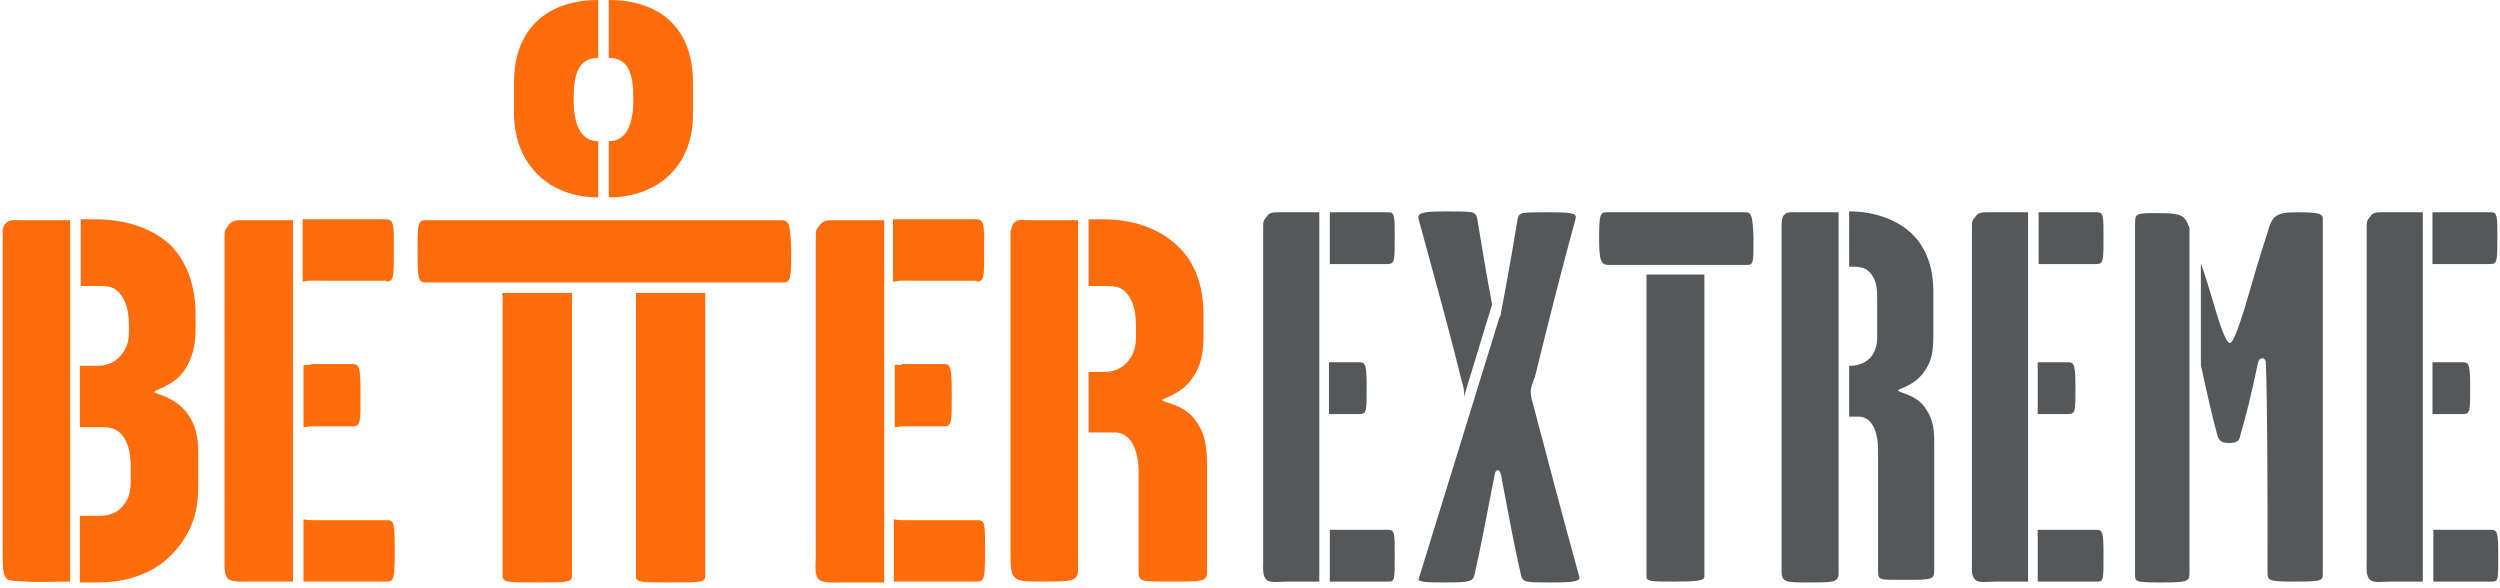
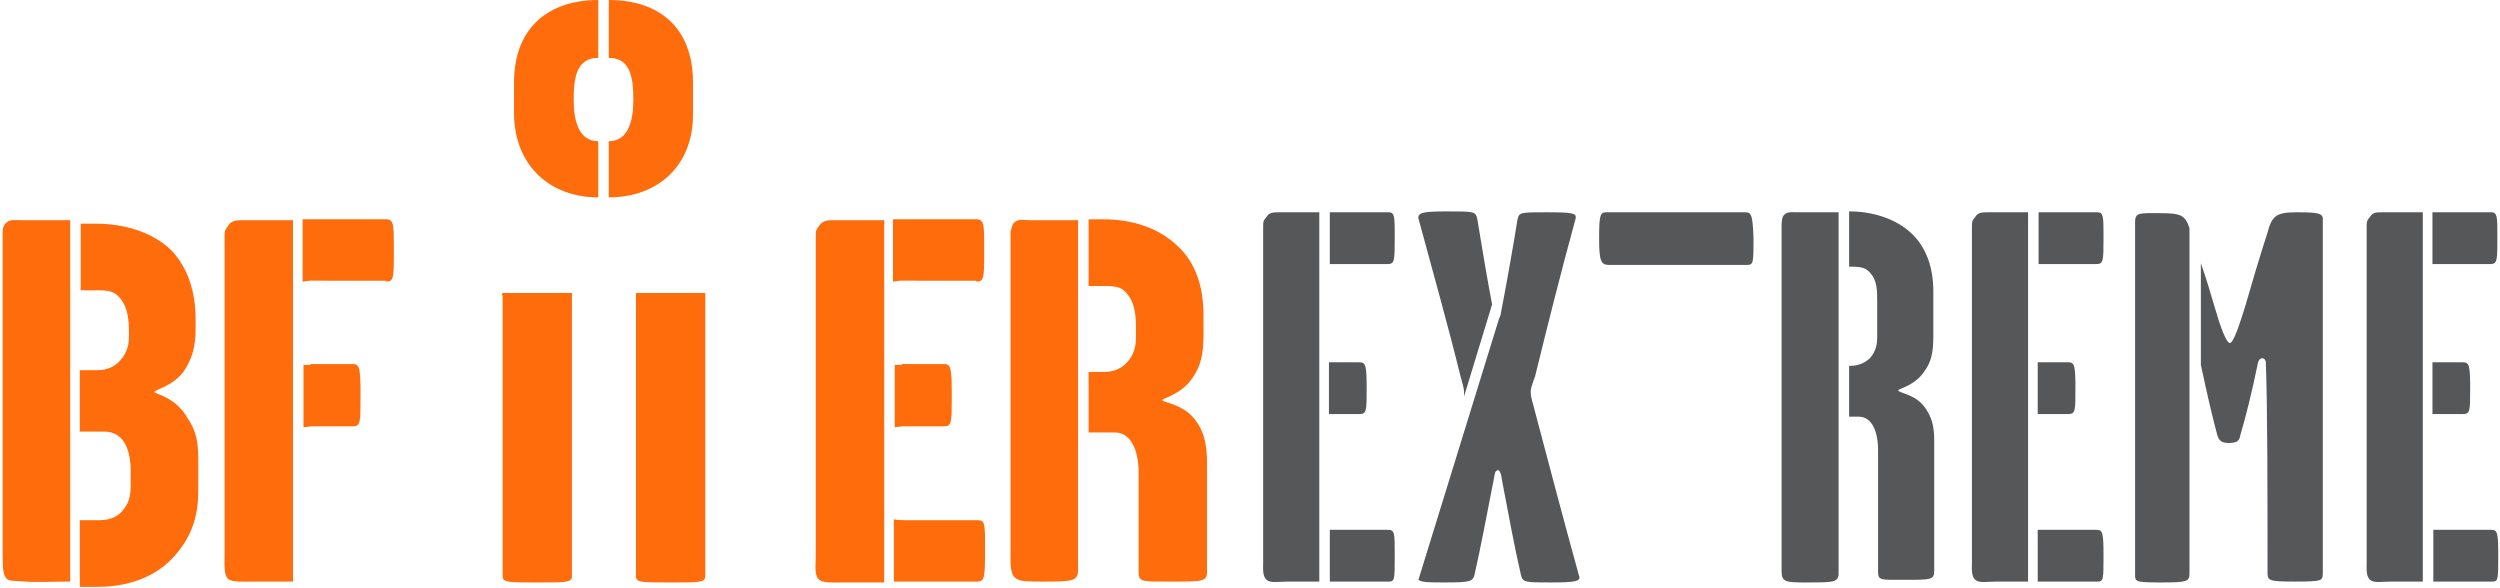
<svg xmlns="http://www.w3.org/2000/svg" version="1.1" id="Layer_1" x="0px" y="0px" viewBox="0 0 285 67" enable-background="new 0 0 285 67" xml:space="preserve">
  <g>
    <g>
      <path fill="#FF6C0C" d="M102.8,41.6c-0.3,0-0.6,0-0.8,0v7.1c0.3,0,0.7-0.1,1-0.1h4.6c0.9,0,0.9-0.4,0.9-3.5c0-3.2-0.1-3.6-0.9-3.6    H102.8z" />
      <path fill="#FF6C0C" d="M0.7,25.4c-0.4,0.4-0.4,0.9-0.4,0.9v36.5c0,2.5,0.1,2.6,0.4,3.1c0.2,0.4,1.2,0.3,2.2,0.4    c1.3,0.1,3.3,0,5.1,0V25.1H2.4C1.6,25.1,1.1,25,0.7,25.4z" />
      <path fill="#FF6C0C" d="M111.3,32.1c0.9,0,0.9-0.4,0.9-3.7c0-2.8,0-3.4-0.9-3.4h-9.5v7.1c0.3,0,0.6-0.1,0.8-0.1H111.3z" />
      <path fill="#FF6C0C" d="M35.4,41.6c-0.3,0-0.6,0-0.8,0v7.1c0.3,0,0.7-0.1,1-0.1h4.6c0.9,0,0.9-0.4,0.9-3.5c0-3.2-0.1-3.6-0.9-3.6    H35.4z" />
      <path fill="#FF6C0C" d="M44,32.1c0.9,0,0.9-0.4,0.9-3.7c0-2.8,0-3.4-0.9-3.4h-9.5v7.1c0.3,0,0.6-0.1,0.8-0.1H44z" />
      <path fill="#FF6C0C" d="M115.5,25.5c-0.2,0.4-0.3,1.1-0.3,0.8v37.4c0,2.6,0.6,2.6,3.5,2.6c3.6,0,4.2,0,4.2-1.4V25.1h-5.6    C116.5,25.1,116,24.9,115.5,25.5z" />
      <path fill="#FF6C0C" d="M111.4,59.3h-8.2c-0.4,0-0.9,0-1.3-0.1v7.1h9.5c0.8,0,0.9-0.3,0.9-3.6C112.3,59.6,112.3,59.3,111.4,59.3z" />
      <path fill="#FF6C0C" d="M136.2,47.8c-1.4-1.8-3.7-1.9-3.7-2.2c0-0.2,2.2-0.6,3.5-2.6c0.9-1.3,1.2-2.7,1.2-4.8v-1V37v-1.1    c0-3-0.8-5.9-3-7.9c-2.2-2.1-5.3-3-8.4-3h-1.7v7.6c0.1,0,0.3,0,0.4,0h1.4c1.7,0,2.1,0.3,2.6,0.9c0.9,1.1,1,2.5,1,4v1    c0,0.7-0.1,1.8-1,2.8c-0.8,0.9-1.9,1.1-2.6,1.1h-1.4c-0.2,0-0.3,0-0.4,0v6.9c0.4,0,0.9,0,1.6,0h1.4c1.8,0,2.7,2,2.7,4.5v11.3    c0,1.3,0.3,1.2,3.8,1.2c3.5,0,4,0,4-1.1V52.3C137.5,50.3,137.2,49.1,136.2,47.8z" />
-       <path fill="#FF6C0C" d="M44.1,59.3h-8.2c-0.4,0-0.9,0-1.3-0.1v7.1h9.5c0.8,0,0.9-0.3,0.9-3.6C45,59.5,44.9,59.3,44.1,59.3z" />
      <path fill="#FF6C0C" d="M26.1,25.6c-0.4,0.6-0.5,0.6-0.5,1.2v36.4c0,1.2-0.1,2.3,0.4,2.8c0.5,0.4,1.7,0.3,2.9,0.3h4.5V25.1h-5.6    C27,25.1,26.5,25.1,26.1,25.6z" />
-       <path fill="#FF6C0C" d="M17.6,44.7c0-0.3,2-0.6,3.3-2.3c0.9-1.3,1.4-2.7,1.4-4.9V37v-0.5v-0.6c0-3-0.8-5.8-2.8-7.9    c-2.2-2.1-5.4-3-8.6-3H9.2v7.6c0.2,0,0.5,0,0.8,0h1.4c1.3,0,1.8,0.3,2.3,0.9c0.9,1.1,1,2.5,1,4v0.3c0,0.8-0.1,1.8-1,2.8    c-0.8,0.9-1.8,1.1-2.6,1.1H9.6c-0.2,0-0.3,0-0.5,0v7c0.4,0,0.8,0,1.4,0h1.4c2.1,0,3,1.9,3,4.5v1.4c0,1.3-0.1,2.2-1,3.2    c-0.8,0.9-1.9,1-2.6,1H9.9c-0.3,0-0.6,0-0.8,0v7.6c0.2,0,0.5,0,0.7,0h1.4c2.8,0,6.1-0.8,8.4-3.2c2.4-2.5,3-5.1,3-7.7v-1.1v-0.2    v-2.5c0-1.9-0.3-3.2-1.2-4.5C20,45.2,17.6,44.9,17.6,44.7z" />
+       <path fill="#FF6C0C" d="M17.6,44.7c0-0.3,2-0.6,3.3-2.3c0.9-1.3,1.4-2.7,1.4-4.9V37v-0.6c0-3-0.8-5.8-2.8-7.9    c-2.2-2.1-5.4-3-8.6-3H9.2v7.6c0.2,0,0.5,0,0.8,0h1.4c1.3,0,1.8,0.3,2.3,0.9c0.9,1.1,1,2.5,1,4v0.3c0,0.8-0.1,1.8-1,2.8    c-0.8,0.9-1.8,1.1-2.6,1.1H9.6c-0.2,0-0.3,0-0.5,0v7c0.4,0,0.8,0,1.4,0h1.4c2.1,0,3,1.9,3,4.5v1.4c0,1.3-0.1,2.2-1,3.2    c-0.8,0.9-1.9,1-2.6,1H9.9c-0.3,0-0.6,0-0.8,0v7.6c0.2,0,0.5,0,0.7,0h1.4c2.8,0,6.1-0.8,8.4-3.2c2.4-2.5,3-5.1,3-7.7v-1.1v-0.2    v-2.5c0-1.9-0.3-3.2-1.2-4.5C20,45.2,17.6,44.9,17.6,44.7z" />
      <path fill="#FF6C0C" d="M93.5,25.6C93,26.2,93,26.3,93,26.9v36.4c0,1.2-0.2,2.3,0.4,2.8c0.5,0.4,1.7,0.3,2.9,0.3h4.5V25.1h-5.6    C94.4,25.1,93.9,25.1,93.5,25.6z" />
-       <path fill="#FF6C0C" d="M89.1,25.1H48.5c-0.9,0-0.9,0.6-0.9,3.4v0.2c0,3.1,0.1,3.5,0.9,3.5h40.8c0.8,0,0.9-0.4,0.9-3.5v-0.2    C90.1,25.7,90,25.1,89.1,25.1z" />
      <path fill="#FF6C0C" d="M57.3,33.7v32v0c0,0.7,0.7,0.7,3.7,0.7h0.5c3,0,3.7,0,3.7-0.7v-32c0-0.1,0-0.2,0-0.3h-7.9    C57.2,33.5,57.2,33.6,57.3,33.7z" />
      <path fill="#FF6C0C" d="M72.5,33.7v32c0,0.7,0.6,0.7,3.7,0.7h0.5c3,0,3.7,0,3.7-0.7l0,0v-32c0-0.1,0-0.2,0-0.3h-7.9    C72.5,33.5,72.5,33.6,72.5,33.7z" />
      <path fill="#FF6C0C" d="M79,13.1V9.4C79,3.1,75.1,0,69.4,0h0v6.6h0c2.4,0,2.8,2.1,2.8,4.7v0.1c0,2.2-0.5,4.7-2.8,4.7h0v6.4h0    C75.1,22.5,79,18.8,79,13.1z" />
      <path fill="#FF6C0C" d="M68.2,22.5L68.2,22.5l0-6.4h0c-2.3,0-2.8-2.5-2.8-4.7v-0.1c0-2.6,0.4-4.7,2.8-4.7h0V0h0    c-5.6,0-9.6,3.1-9.6,9.4v3.7C58.7,18.8,62.6,22.5,68.2,22.5z" />
    </g>
    <g>
      <path fill="#555759" d="M158.2,60.4c-1.6,0-4.1,0-5.7,0c-0.3,0-0.6,0-0.9,0v5.9c2.5,0,5.3,0,6.7,0c0.7,0,0.7-0.2,0.7-3    C159,60.7,159,60.4,158.2,60.4z" />
      <path fill="#555759" d="M158.2,30.1c0.8,0,0.8-0.4,0.8-3.1c0-2.3,0-2.8-0.7-2.8c-1.8,0-4.2,0-6.7,0v5.9c0.2,0,0.4,0,0.6,0    C153.3,30.1,156.5,30.1,158.2,30.1z" />
      <path fill="#555759" d="M155,47.2c0.8,0,0.8-0.4,0.8-2.9c0-2.6-0.1-3-0.8-3c-0.5,0-1.9,0-2.9,0c-0.2,0-0.4,0-0.6,0v5.9    c0.2,0,0.5,0,0.8,0C153.4,47.2,154.6,47.2,155,47.2z" />
      <path fill="#555759" d="M144.4,24.7c-0.4,0.5-0.4,0.5-0.4,1.3c0,14.4,0,23.6,0,38.1c0,0.7-0.1,1.6,0.4,2c0.4,0.4,1.4,0.2,2.4,0.2    c0.9,0,2.2,0,3.6,0V24.2c-1.7,0-3.3,0-4.6,0C145.2,24.2,144.7,24.2,144.4,24.7z" />
      <path fill="#555759" d="M166.9,44.7c0,0.2,0,0.4,0,0.5l3.2-10.5c-0.5-2.6-1.1-6.1-1.7-9.8c-0.2-0.8-0.4-0.8-3.4-0.8    c-2.6,0-3.4,0.1-3.3,0.8c1.7,6.3,3.3,11.9,4.8,18C166.7,43.7,166.9,44.2,166.9,44.7z" />
      <path fill="#555759" d="M283.9,30.1c0.8,0,0.8-0.4,0.8-3.1c0-2.3,0-2.8-0.7-2.8c-1.8,0-4.2,0-6.7,0v5.9c0.2,0,0.4,0,0.6,0    C279.1,30.1,282.3,30.1,283.9,30.1z" />
      <path fill="#555759" d="M199,24.2c-3.8,0-12.1,0-15.9,0c-0.7,0-0.8,0.4-0.8,3c0,2.5,0.2,3,1.1,3c0.5,0,1.4,0,2.2,0    c0.4,0,0.7,0,1.1,0h8.8c0.3,0,0.7,0,1.1,0c1,0,1.9,0,2.6,0c0.7,0,0.7-0.3,0.7-3.1C199.8,24.7,199.7,24.2,199,24.2z" />
      <path fill="#555759" d="M280.8,47.2c0.8,0,0.8-0.4,0.8-2.9c0-2.6-0.1-3-0.8-3c-0.5,0-1.9,0-2.9,0c-0.2,0-0.4,0-0.6,0v5.9    c0.2,0,0.5,0,0.8,0C279.2,47.2,280.3,47.2,280.8,47.2z" />
      <path fill="#555759" d="M235.8,47.2c0.8,0,0.8-0.4,0.8-2.9c0-2.6-0.1-3-0.8-3c-0.5,0-1.9,0-2.9,0c-0.2,0-0.4,0-0.6,0v5.9    c0.3,0,0.5,0,0.8,0C234.2,47.2,235.4,47.2,235.8,47.2z" />
      <path fill="#555759" d="M239,30.1c0.8,0,0.8-0.4,0.8-3.1c0-2.3,0-2.8-0.7-2.8c-1.8,0-4.3,0-6.7,0v5.9c0.2,0,0.4,0,0.6,0    C234.1,30.1,237.3,30.1,239,30.1z" />
      <path fill="#555759" d="M174.8,46.2c-0.2-0.7-0.3-1.1-0.3-1.6c0-0.3,0.2-0.9,0.5-1.7c1.5-6.1,2.9-11.7,4.6-17.9    c0.2-0.7-0.2-0.8-3.3-0.8c-3,0-3.1,0-3.3,0.8c-0.6,3.7-1.3,7.6-1.9,10.7c0,0.2-0.1,0.4-0.2,0.6l-9.2,29.8c0.4,0.3,1.2,0.3,3,0.3    c2.9,0,3.2-0.1,3.4-0.9c0.7-3.1,1.4-6.8,2.2-10.9c0.1-0.5,0.1-1,0.5-1c0.2,0,0.4,0.7,0.4,1c0.7,3.7,1.5,8,2.2,11    c0.2,0.8,0.6,0.8,3.3,0.8c2.8,0,3.6-0.1,3.3-0.8C178.2,59.1,176.6,53,174.8,46.2z" />
      <path fill="#555759" d="M261.8,24.2c-2.3,0-2.8,0.4-3.3,2.3c-1,3.1-1.7,5.5-2.6,8.6c-0.7,2.2-1.3,4-1.7,4c-0.4,0-1.1-1.9-1.7-4    c-0.5-1.7-1-3.4-1.6-5.1v11.6c0,0,0,0,0,0c0.7,3.3,1.4,6.3,1.9,8.1c0.2,0.5,0.4,0.8,1.3,0.8c1,0,1.2-0.3,1.3-0.9    c0.6-2,1.3-4.8,2-8.2c0.1-0.6,0.7-0.8,0.9-0.2c0.2,4.8,0.2,15.7,0.2,24.1c0,0.9,0.2,1,3.1,1c3.3,0,3.2-0.1,3.2-1.1    c0-15.3,0-30.4,0-40C264.9,24.3,264.4,24.2,261.8,24.2z" />
      <path fill="#555759" d="M270.2,24.7c-0.4,0.5-0.4,0.5-0.4,1.3c0,14.4,0,23.6,0,38.1c0,0.7-0.1,1.6,0.4,2c0.4,0.4,1.4,0.2,2.4,0.2    c0.9,0,2.2,0,3.6,0V24.2c-1.7,0-3.3,0-4.6,0C270.9,24.2,270.5,24.2,270.2,24.7z" />
      <path fill="#555759" d="M239,60.4c-1.6,0-4.1,0-5.7,0c-0.3,0-0.7,0-1,0v5.9c2.6,0,5.3,0,6.8,0c0.7,0,0.7-0.2,0.7-3    C239.8,60.7,239.7,60.4,239,60.4z" />
      <path fill="#555759" d="M284,60.4c-1.6,0-4.1,0-5.7,0c-0.3,0-0.6,0-0.9,0v5.9c2.5,0,5.2,0,6.7,0c0.7,0,0.7-0.2,0.7-3    C284.8,60.7,284.7,60.4,284,60.4z" />
      <path fill="#555759" d="M246.2,24.3c-2.3,0-2.8-0.1-2.8,1c0,14.3,0,25,0,40.1c0,0.9-0.1,1,2.9,1c3.1,0,3.3-0.1,3.3-1.1    c0-5,0-10.7,0-15.6V26C249.1,24.5,248.6,24.3,246.2,24.3z" />
      <path fill="#555759" d="M203.3,24.6c-0.2,0.3-0.2,0.9-0.2,1.5v39c0,1.3,0.5,1.3,3,1.3c2.8,0,3.4,0,3.5-0.9V24.2h-4.6    C204.1,24.2,203.7,24.1,203.3,24.6z" />
      <path fill="#555759" d="M225.2,24.7c-0.4,0.5-0.4,0.5-0.4,1.3c0,14.4,0,23.6,0,38.1c0,0.7-0.1,1.6,0.4,2c0.4,0.4,1.4,0.2,2.4,0.2    c0.9,0,2.1,0,3.6,0V24.2c-1.7,0-3.3,0-4.5,0C226,24.2,225.5,24.2,225.2,24.7z" />
-       <path fill="#555759" d="M194.3,31.3h-6.6c0,0.4,0,0.8,0,1.1c0,13.2,0,20.1,0,33.3c0,0.6,0.5,0.6,3.1,0.6c2.8,0,3.5-0.1,3.5-0.6    c0-13.2,0-20,0-33.3C194.3,32.1,194.3,31.7,194.3,31.3z" />
      <path fill="#555759" d="M216.4,44.5c0-0.2,1.9-0.5,3-2.2c0.8-1.1,1-2.2,1-4v-5.1c0-2.5-0.7-4.9-2.5-6.6c-1.8-1.7-4.5-2.5-7-2.5    h-0.1v6.3c0.1,0,0.1,0,0.2,0c1.4,0,1.7,0.2,2.2,0.7c0.8,0.9,0.8,2,0.8,3.3v4.1c0,0.6-0.1,1.5-0.8,2.3c-0.7,0.7-1.6,0.9-2.2,0.9    c-0.1,0-0.1,0-0.2,0v5.8c0.3,0,0.7,0,1.1,0c1.5,0,2.2,1.7,2.2,3.8v13.8c0,1.1,0.2,1,3.1,1c2.9,0,3.3,0,3.3-1V50.2    c0-1.7-0.3-2.7-1.1-3.8C218.3,44.9,216.4,44.8,216.4,44.5z" />
    </g>
  </g>
</svg>